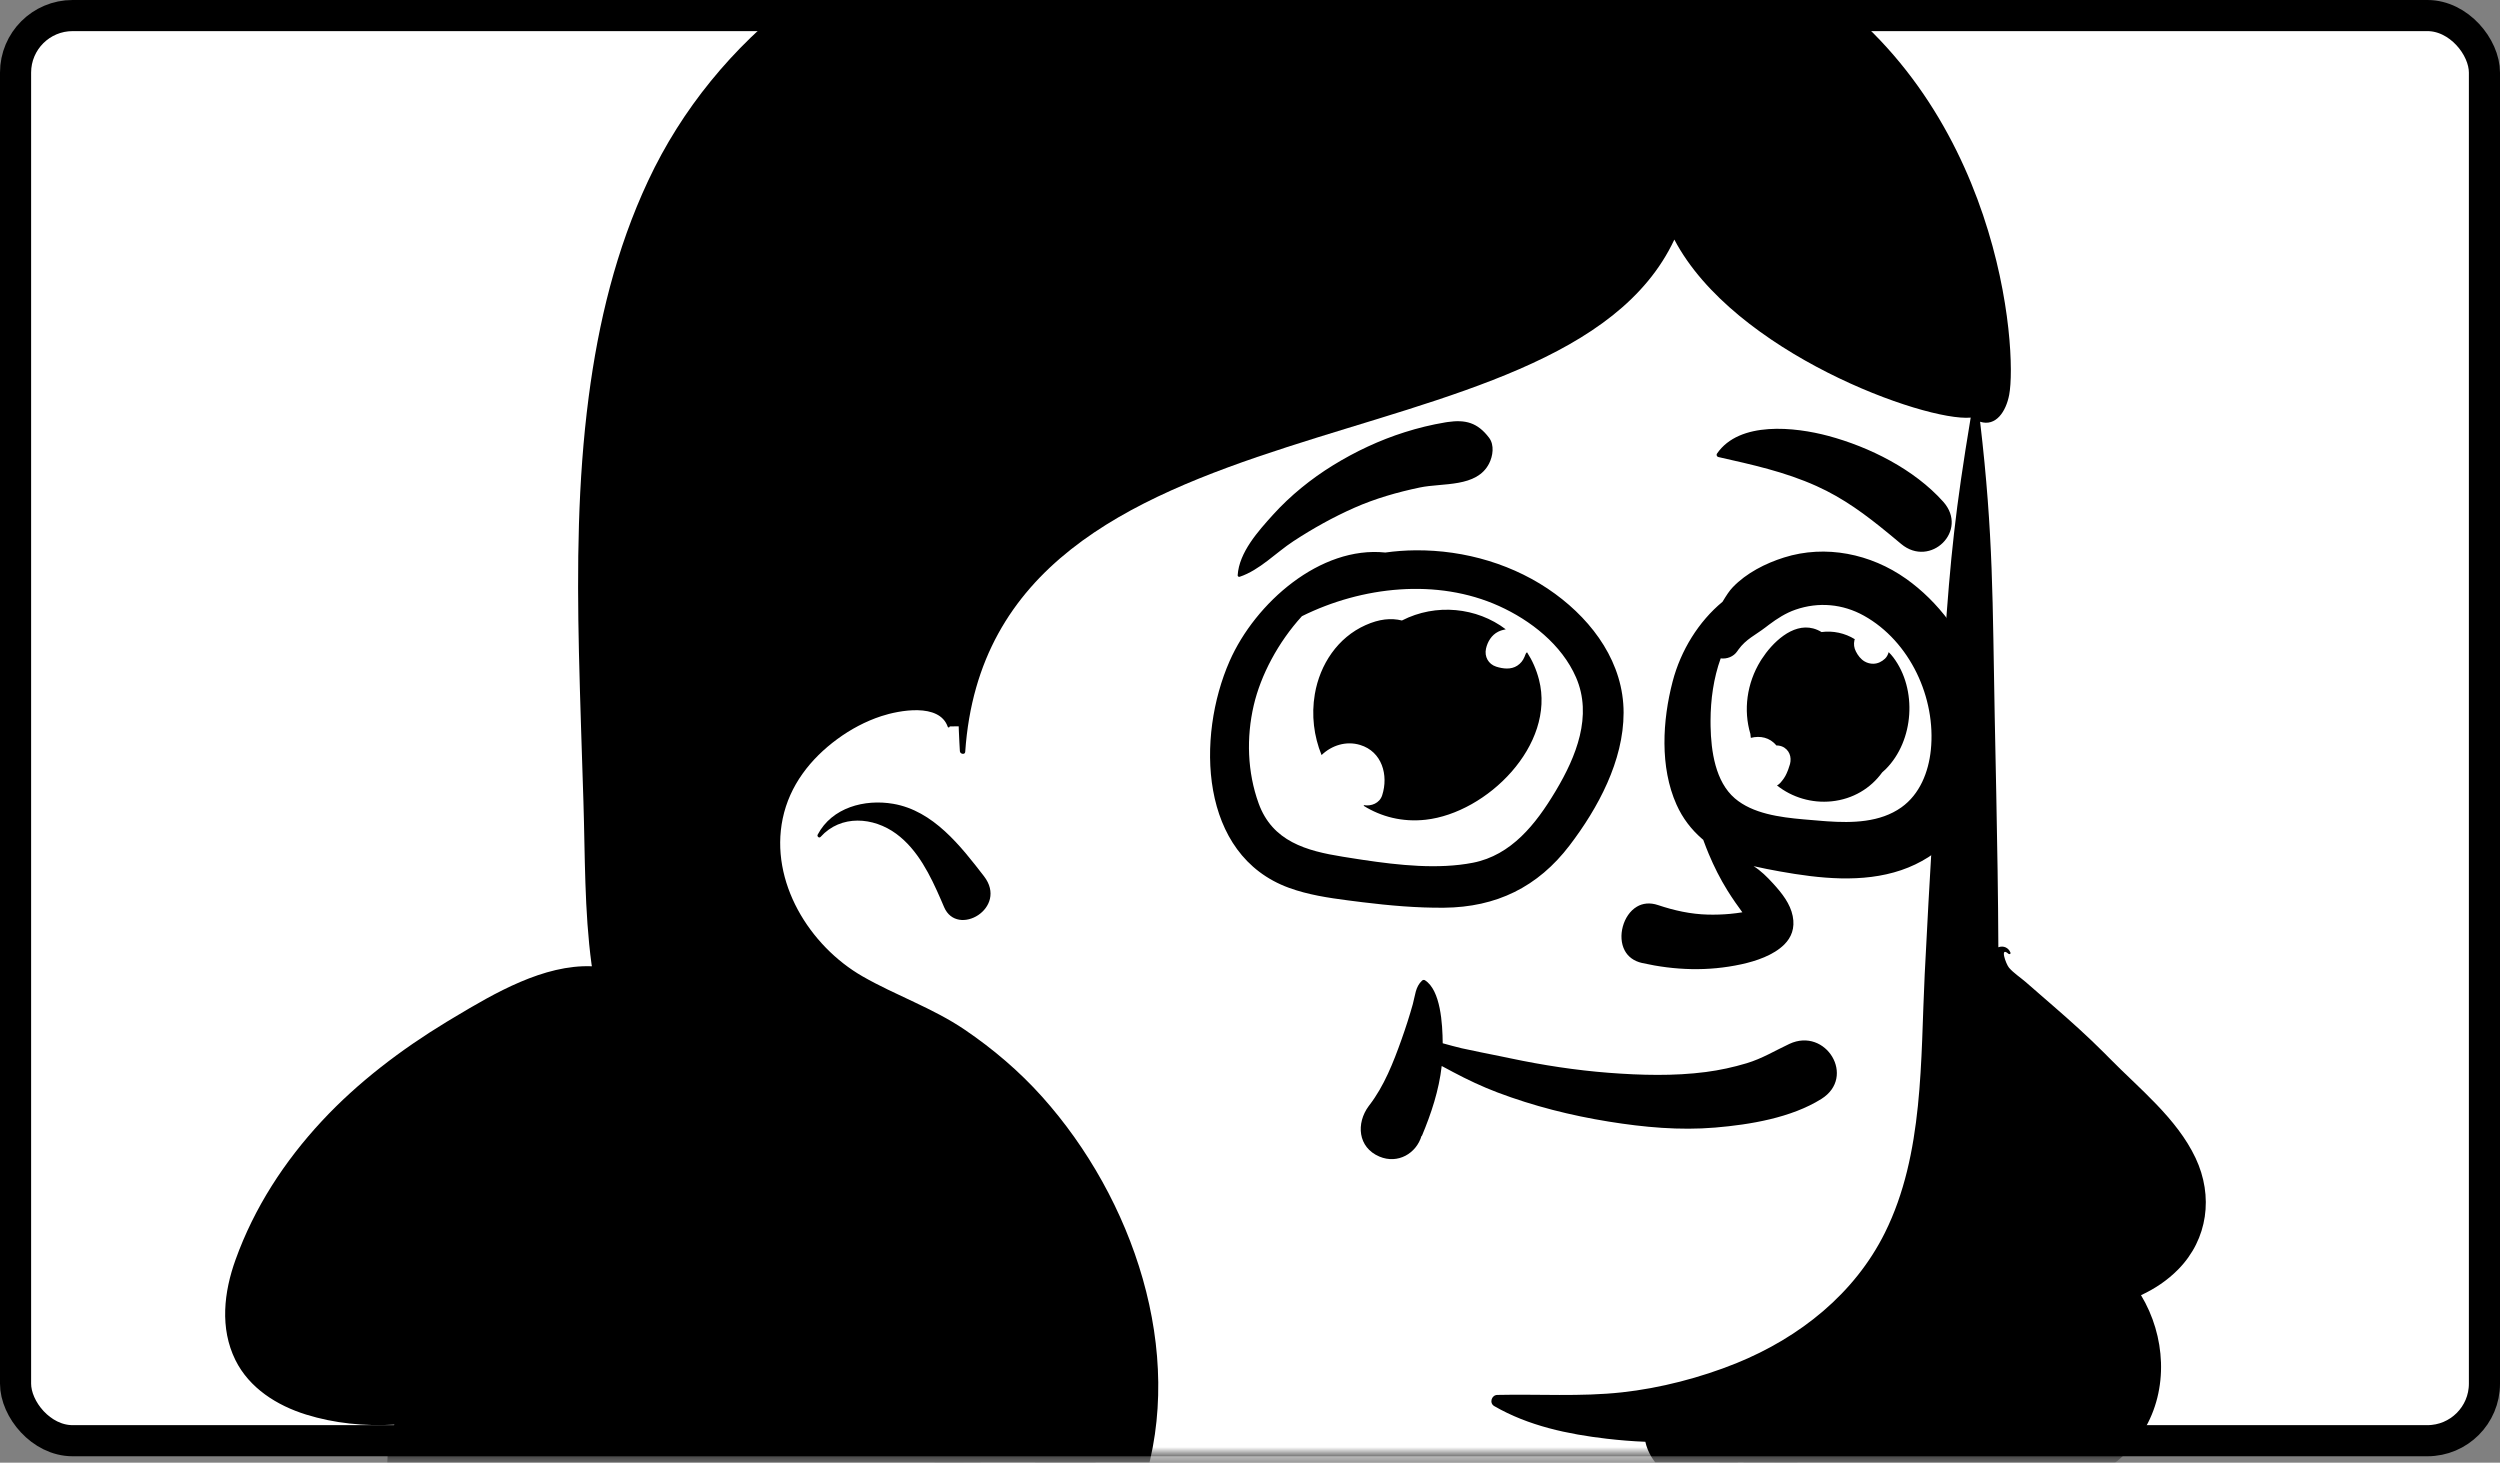
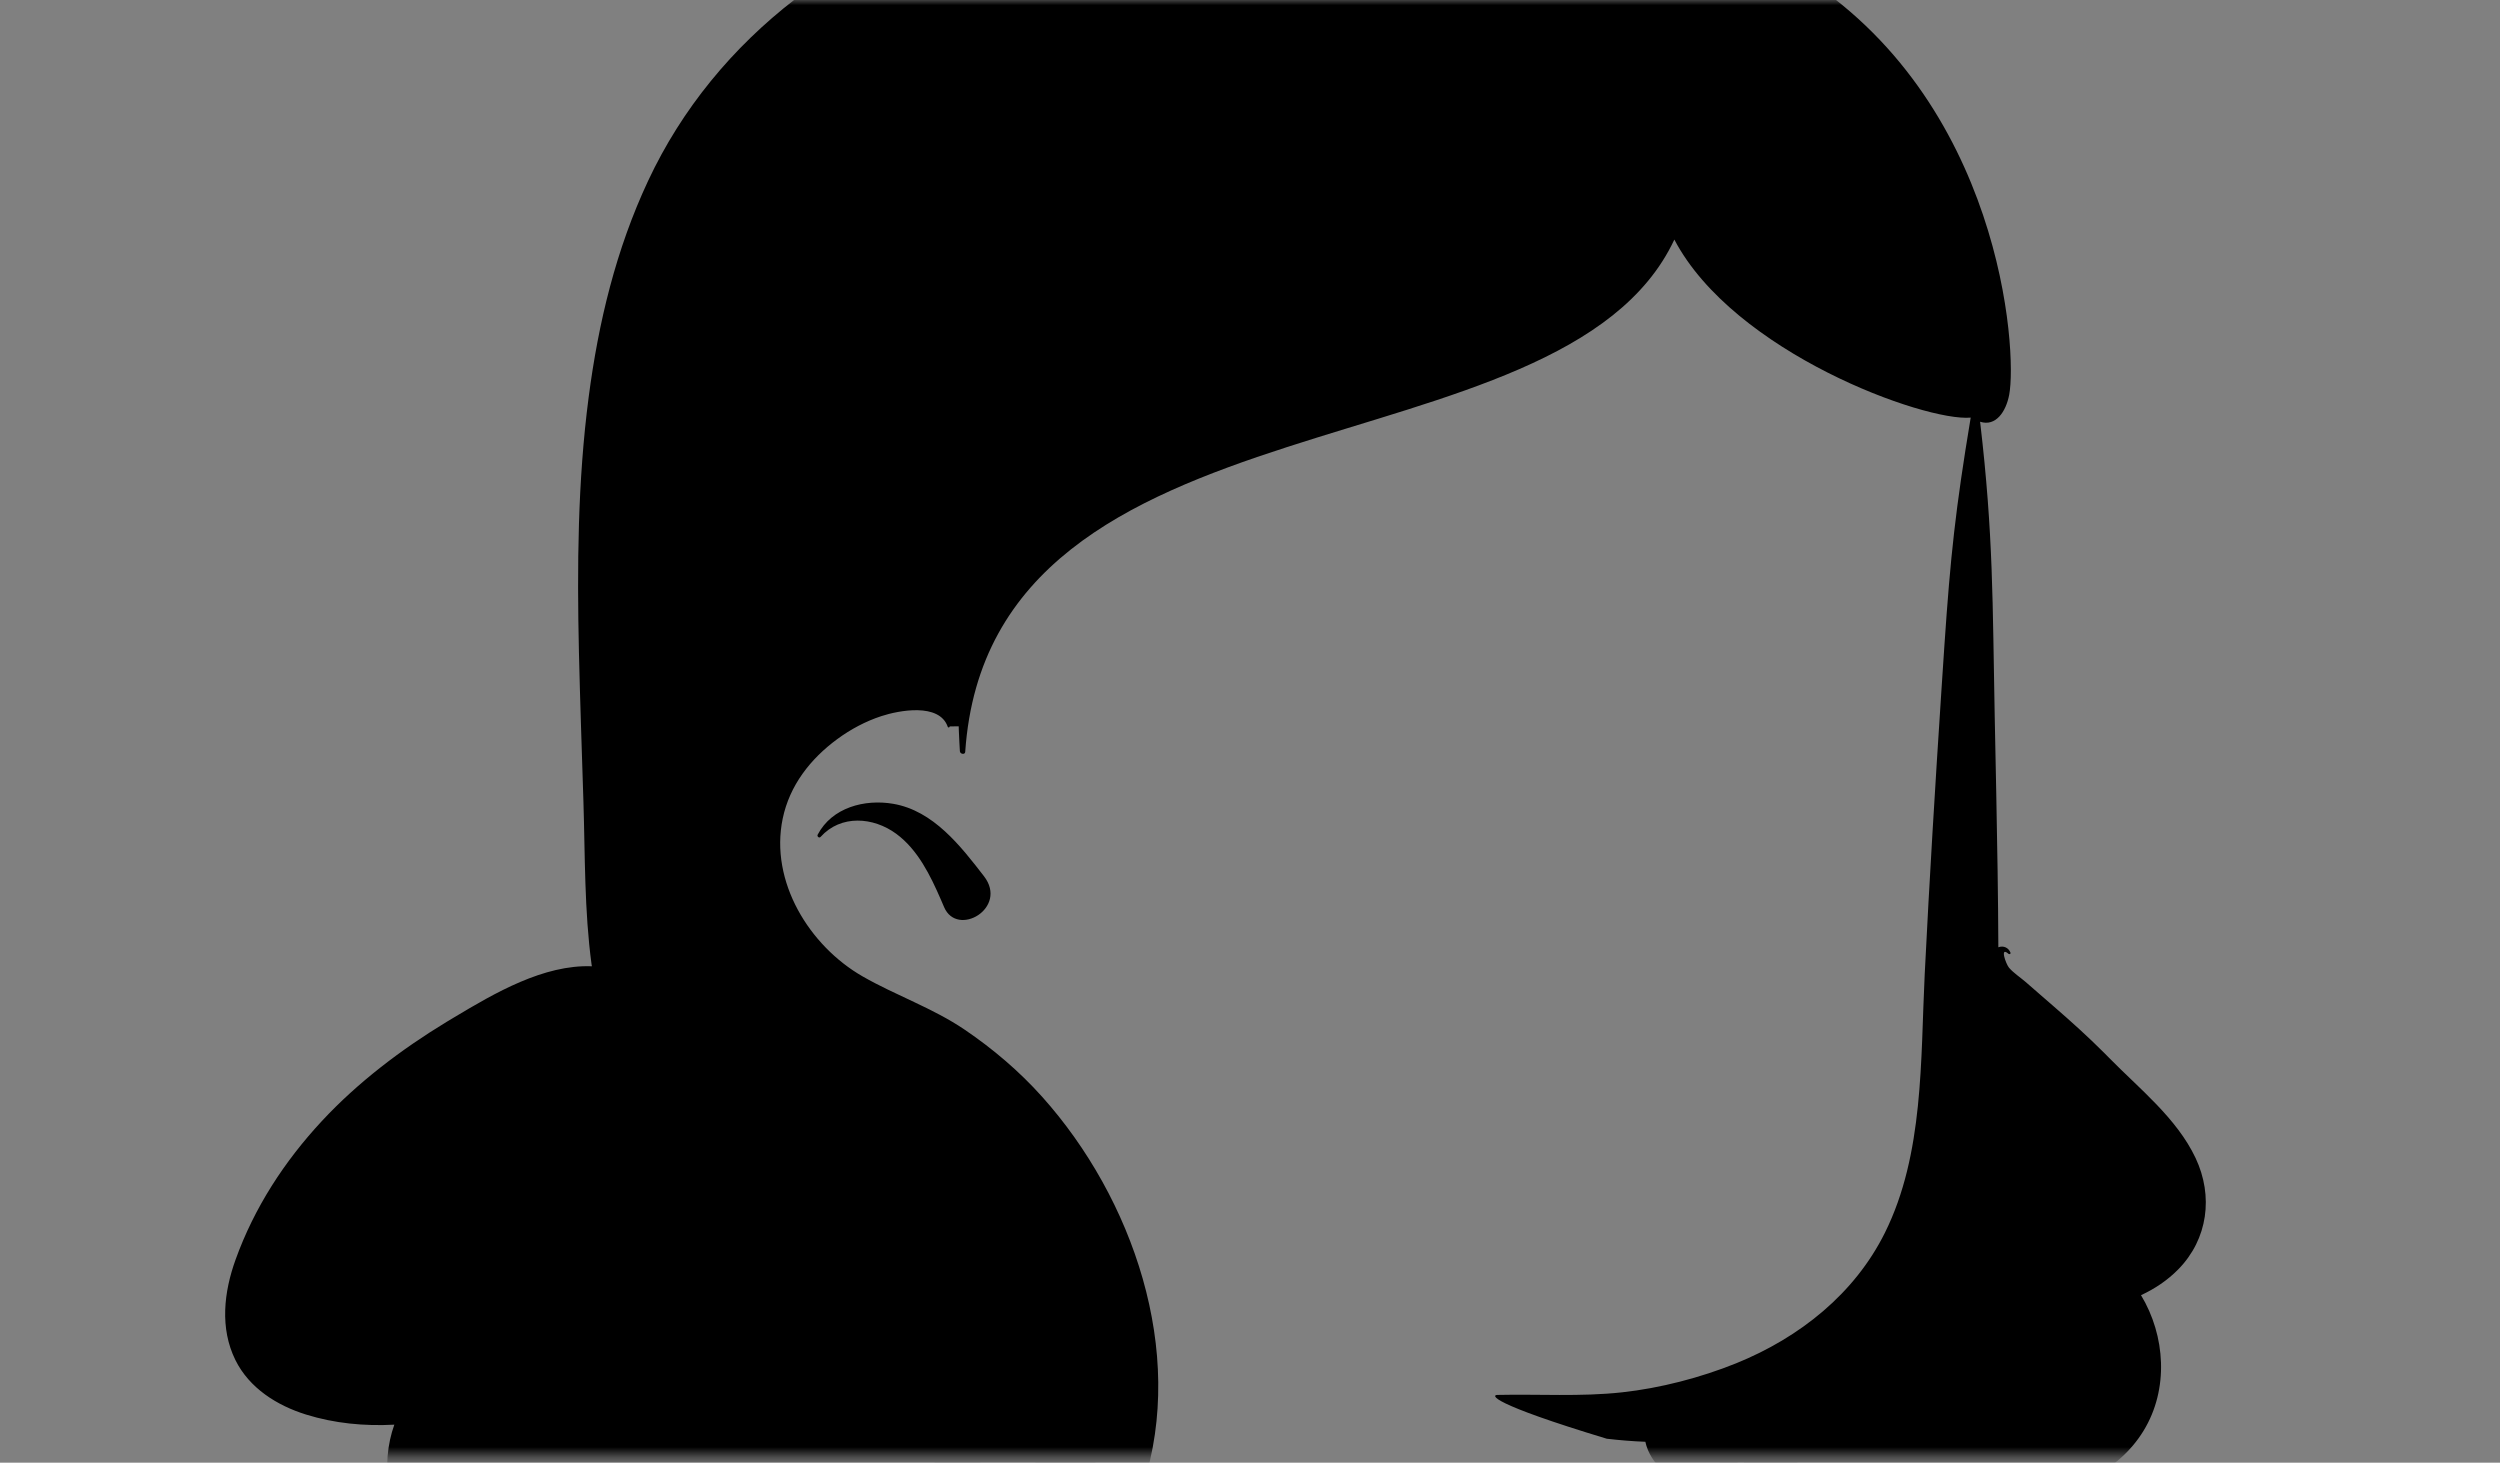
<svg xmlns="http://www.w3.org/2000/svg" width="241" height="141" viewBox="0 0 241 141" fill="none">
  <rect x="0" y="0" width="241" height="141" fill="#808080" stroke="none" />
-   <rect x="1.5" y="1.5" width="238" height="137.384" rx="5.5" fill="white" stroke="black" stroke-width="3" />
  <mask id="mask0_0_78" style="mask-type:luminance" maskUnits="userSpaceOnUse" x="0" y="0" width="241" height="141">
    <rect x="1.5" y="1.5" width="238" height="137.384" rx="5.5" fill="white" stroke="white" stroke-width="3" />
  </mask>
  <g mask="url(#mask0_0_78)">
-     <path fill-rule="evenodd" clip-rule="evenodd" d="M3.407 373.803C24.86 374.406 45.125 375.072 66.536 373.803C100.799 371.672 201.35 375.513 223.452 373.803C225.12 373.674 230.856 375.513 230.975 373.803C231.947 361.894 232.577 241.411 229.69 233.121C226.803 224.831 212.555 184.98 194.4 166.397C189.338 161.377 181.635 159.432 177.379 153.631C173.71 147.304 173.995 143.591 170.372 140.263C168.8 138.819 165.091 138.233 162.336 136.228C159.565 133.46 162.188 127.366 161.051 123.511C158.707 113.885 150.072 107.71 140.634 106.255C127.516 103.099 113.668 106.083 107.384 116.443C105.045 120.299 106.29 124.986 103.413 131.166C103.619 135.836 98.196 136.964 94.955 138.814L88.519 145.355C68.689 156.572 45.361 162.63 27.986 177.701C13.214 192.768 -1.479 210.183 -8.034 230.567C-9.391 236.122 -9.833 241.863 -10.396 247.539C-12.001 264.126 -16.471 280.224 -20.318 296.381C-24.704 316.737 -28.793 338.346 -22.881 358.895C-21.177 363.244 -0.473 373.599 3.407 373.803Z" fill="white" />
    <path fill-rule="evenodd" clip-rule="evenodd" d="M106.248 118.102C106.419 117.538 107.159 117.696 107.215 118.232C107.772 123.544 107.071 129.095 106.399 134.372C106.076 136.919 105.89 139.568 105.4 142.079C105.337 142.347 105.277 142.618 105.221 142.886C105.382 143.174 105.859 143.498 106.086 143.72L107.075 144.687L109.057 146.616C112.936 150.392 116.814 154.172 120.693 157.948L126.386 163.496C128.338 165.398 130.555 167.219 132.268 169.34C133.197 170.491 133.407 171.904 132.492 173.137C132.04 173.746 131.228 174.19 130.404 174.282C130.727 174.733 130.975 175.243 131.133 175.811C131.455 176.966 130.293 178.385 129.056 177.903C127.651 177.36 126.491 176.388 125.061 175.923C123.618 175.451 122.049 175.36 120.552 175.613C119.866 175.729 119.193 175.902 118.538 176.121C125.549 179.365 133.134 181.228 140.869 181.496C142.446 181.549 144.019 181.527 145.585 181.422C148.22 181.249 150.837 180.848 153.408 180.2C155.43 179.689 157.431 179.048 159.372 178.273C160.325 177.892 161.267 177.473 162.178 176.998L162.258 176.95C162.464 176.821 166.27 174.65 166.337 174.324C166.403 173.998 166.403 173.884 166.279 173.601C166.155 173.317 165.812 173.121 165.812 173.121C164.636 172.615 163.417 172.145 162.133 172.136C159.175 172.119 155.948 174.317 153.503 175.814C150.816 177.459 148.346 179.382 145.76 181.165C145.701 181.207 145.634 181.225 145.571 181.225C145.298 181.225 145.046 180.886 145.221 180.622C147.074 177.879 149.575 175.595 152.191 173.601L153.246 172.806C155.642 171.009 158.445 169.019 161.358 168.586C164.928 168.057 168.656 170.295 171.841 171.605L177.481 173.926C178.487 174.338 179.58 174.69 180.592 175.159L178.229 167.723C177.048 164.005 175.87 160.286 174.703 156.564L174.477 155.835C173.315 152.057 172.248 148.127 170.313 144.675C169.85 143.848 169.321 143.069 168.799 142.283C168.256 141.47 168.053 140.572 167.37 139.846C166.018 138.405 164.08 137.56 162.23 137.007C161.778 136.873 161.912 136.274 162.336 136.228C164.234 136.027 166.044 136.472 167.76 137.277L168.473 137.619C170.095 138.391 171.677 139.109 172.881 140.494C175.628 143.657 177.054 147.64 178.364 151.57L178.715 152.626C179.205 152.464 182.537 153.485 182.954 153.728C195.444 159.037 205.065 168.92 212.1 180.502C219.808 193.194 224.004 207.696 227.469 222.047C228.539 226.476 229.561 230.919 230.544 235.371C226.167 237.064 221.515 237.95 217.417 240.336C215.857 241.244 217.266 243.68 218.832 242.769C222.67 240.535 227.041 239.71 231.149 238.141C233.376 248.449 235.357 258.813 237.016 269.221C242.114 301.163 245.334 333.626 245.131 366.005C245.127 366.72 244.917 367.519 244.528 368.206C244.756 368.094 244.935 367.96 245.036 367.798C246.329 365.758 249.57 367.65 248.27 369.7L248.08 369.997C247.105 371.509 246.194 372.664 244.479 373.518C242.752 374.378 240.881 374.522 238.975 374.572C232.497 374.743 226.015 374.855 219.53 374.935C218.641 367.961 218.279 360.921 217.054 353.988C216.739 352.205 214.038 352.961 214.351 354.737C215.535 361.432 215.913 368.228 216.739 374.969C202.876 375.119 189.005 375.121 175.152 375.16C156.378 375.215 137.607 375.176 118.834 375.166L110.788 375.163C89.102 375.163 67.415 375.093 45.728 374.948L40.571 374.912C38.519 362.752 37.122 350.488 37.096 338.131C37.093 336.318 34.29 336.314 34.294 338.131C34.32 350.474 35.701 362.739 37.733 374.896C32.599 374.873 27.466 374.892 22.331 375.075L19.718 375.169C14.488 375.349 9.248 375.459 4.029 375.04C-1.766 374.572 -7.627 373.501 -12.823 370.757C-15.163 369.519 -17.223 367.936 -18.984 366.075C-17.194 365.028 -15.379 364.024 -13.645 362.883C-12.141 361.894 -13.544 359.453 -15.059 360.45C-16.928 361.68 -18.892 362.75 -20.816 363.887C-22.209 362.018 -23.352 359.944 -24.22 357.706C-25.59 354.172 -26.119 350.372 -26.578 346.631C-27.121 342.224 -27.345 337.782 -27.345 333.344C-27.345 324.01 -26.368 314.703 -25.005 305.481C-23.701 296.646 -21.978 287.883 -20.156 279.147L-19.907 277.956C-18.11 269.368 -16.397 260.756 -14.337 252.228C-12.432 244.342 -10.23 236.493 -7.607 228.796C-5.272 230.248 -2.828 231.517 -0.53 233.03C0.984 234.026 2.39 231.587 0.885 230.597C-1.567 228.983 -4.183 227.642 -6.658 226.065C-3.724 217.823 -0.281 209.774 3.847 202.064C12.115 186.625 23.256 172.813 37.526 162.619C44.67 157.518 52.507 153.344 60.737 150.307C69.128 147.208 77.823 145.51 86.715 144.813C86.969 144.792 87.112 145.029 87.101 145.247L87.098 145.288L87.448 145.345C87.578 144.46 87.844 143.604 88.352 142.819C89.508 141.03 91.701 139.881 93.453 138.782L93.868 138.522C95.952 137.224 98.152 135.944 100.576 135.489C100.66 135.474 100.712 135.562 100.656 135.63C99.057 137.472 97.013 138.88 95.14 140.439L94.709 140.8C93.157 142.084 90.991 143.542 90.934 145.689C90.867 148.219 91.382 150.85 91.568 153.372C91.754 155.887 91.883 158.399 91.95 160.921C92.192 169.956 91.901 178.995 91.105 187.995L94.623 185.627C100.096 181.943 105.588 178.27 111.195 174.821C114.586 172.732 118.398 170.946 122.462 171.027C123.6 171.048 124.886 171.214 126.12 171.566C124.792 170.302 123.52 168.956 122.22 167.684C120.079 165.588 117.939 163.493 115.799 161.4L109.626 155.355L103.452 149.311C101.539 147.433 99.297 145.704 99.5 142.745C99.665 140.385 100.859 138.035 101.675 135.76C101.791 135.432 101.896 135.108 101.994 134.788C103.641 129.286 104.576 123.582 106.248 118.102ZM186.02 354.178C184.743 352.893 182.761 354.885 184.038 356.17L184.713 356.846C185.841 357.978 186.96 359.144 187.741 360.543L187.855 360.755C188.696 362.359 191.116 360.937 190.275 359.332C189.235 357.349 187.58 355.747 186.02 354.178ZM131.318 353.815C127.254 353.035 123.337 353.035 119.272 353.815C117.503 354.155 118.252 356.872 120.017 356.533C123.572 355.85 127.018 355.85 130.573 356.533C132.336 356.871 133.091 354.156 131.318 353.815ZM76.428 325.41C74.679 324.964 73.933 327.681 75.683 328.127L76.545 328.344C79.474 329.072 82.264 329.615 85.307 328.939C87.045 328.553 86.342 325.901 84.631 326.208L84.562 326.221C81.746 326.847 79.152 326.104 76.428 325.41ZM173.912 307.106C172.618 305.841 170.633 307.831 171.93 309.098C173.547 310.68 175.454 311.882 177.764 311.946C179.541 311.996 179.566 309.262 177.843 309.132L177.764 309.128C176.216 309.084 174.982 308.152 173.912 307.106ZM8.957 299.58C10.571 298.768 9.153 296.337 7.543 297.147L-2.144 302.016V302.016C-3.757 302.827 -2.34 305.259 -0.729 304.449L8.957 299.58V299.58ZM200.366 300.201C198.561 300.15 198.563 302.968 200.366 303.019C202.061 303.066 203.799 303.712 205.309 304.449C206.925 305.238 208.348 302.809 206.724 302.016C204.749 301.052 202.581 300.263 200.366 300.201ZM109.859 286.595C111.342 285.581 109.941 283.138 108.444 284.161C106.401 285.557 104.549 287.206 102.539 288.644L101.986 289.031C100.503 290.044 101.904 292.487 103.401 291.464C105.63 289.941 107.63 288.117 109.859 286.595ZM214.088 266.114C212.285 266.113 212.282 268.931 214.088 268.932L214.43 268.931C215.919 268.922 217.488 268.881 218.873 269.479L219.031 269.551C220.654 270.32 222.078 267.891 220.446 267.118C218.417 266.157 216.295 266.115 214.088 266.114ZM58.434 264.101L58.669 264.012C60.355 263.403 59.628 260.679 57.924 261.295C55.357 262.222 53.359 263.974 51.132 265.494C49.648 266.508 51.049 268.95 52.547 267.928C54.466 266.618 56.251 264.959 58.434 264.101V264.101ZM163.564 256.769L163.941 256.566C165.546 255.736 164.13 253.303 162.527 254.133C161.255 254.791 160.117 255.666 158.869 256.364L158.491 256.567C156.886 257.397 158.302 259.83 159.905 259.001C161.177 258.342 162.316 257.467 163.564 256.769V256.769ZM120.924 229.474L120.636 229.194C119.346 227.924 117.362 229.915 118.654 231.187C121.879 234.36 125.692 236.77 129.539 239.1L130.239 239.523C131.789 240.458 133.2 238.022 131.653 237.089L130.627 236.469C127.207 234.395 123.826 232.255 120.924 229.474V229.474ZM43.363 226.843C44.45 225.425 42.086 224.036 40.981 225.372L40.943 225.421C39.811 226.898 38.469 228.234 37.066 229.454L36.802 229.682C35.967 230.396 34.447 231.927 33.273 232.027C31.489 232.18 31.473 234.999 33.273 234.845C35.089 234.69 36.651 233.405 38.023 232.305C40.019 230.703 41.805 228.877 43.363 226.843ZM192.477 216.578C193.78 215.348 191.856 213.39 190.542 214.543L190.496 214.585C188.062 216.884 184.561 217.501 181.427 218.281C179.677 218.717 180.419 221.435 182.173 220.998L183.6 220.644C186.802 219.84 190.015 218.905 192.477 216.578ZM136.969 198.803C135.22 198.356 134.474 201.073 136.224 201.52C139.197 202.28 142.013 203.261 144.768 204.624C146.381 205.422 147.803 202.993 146.183 202.191C143.218 200.724 140.17 199.621 136.969 198.803ZM165.601 139.399C165.559 139.272 165.692 139.127 165.821 139.173C168.967 140.352 167.295 144.494 166.317 146.973L166.14 147.426C164.609 151.4 162.469 155.267 160.136 158.825C157.694 162.548 154.982 166.113 152.046 169.46C150.772 170.912 149.451 172.324 148.086 173.693L147.572 174.204C146.191 175.568 144.412 177.963 142.271 177.699C139.965 177.42 138.68 174.944 140.361 173.063C141.549 171.732 143.196 170.671 144.523 169.46C145.841 168.262 147.116 167.026 148.36 165.754C150.904 163.144 153.314 160.386 155.518 157.48C157.649 154.669 159.689 151.781 161.543 148.779L161.912 148.177C163.323 145.841 166.582 142.407 165.601 139.399ZM54.161 168.917C52.668 167.89 51.264 170.331 52.746 171.35C55.471 173.222 57.869 175.491 60.818 177.031C62.398 177.855 63.802 175.492 62.289 174.628L62.233 174.598C59.286 173.058 56.885 170.788 54.161 168.917Z" fill="black" />
-     <path fill-rule="evenodd" clip-rule="evenodd" d="M185.608 21.433C175.078 6.862 155.69 2.671 138.877 6.215C106.007 12.239 74.603 37.453 68.795 71.742C59.734 92.486 65.52 125.161 91.873 127.602C95.624 127.815 99.34 126.946 103.099 127.415C126.037 131.099 153.142 146.869 173.447 128.272C174.465 129.005 175.805 129.359 176.947 128.915C185.589 125.557 185.995 115.843 186.732 107.858C187.684 97.54 188.576 87.217 189.409 76.889C189.706 59.079 196.728 36.823 185.608 21.433V21.433Z" fill="white" />
-     <path fill-rule="evenodd" clip-rule="evenodd" d="M121.881 -15.697C135.72 -16.436 161.219 -10.063 173.292 -2.592C192.963 9.581 194.488 33.865 193.685 38.064C193.38 39.666 192.406 41.149 190.882 40.656C192.175 51.688 192.074 57.994 192.291 69.09L192.44 76.498C192.537 81.437 192.62 86.376 192.641 91.317C193.139 91.13 193.629 91.359 193.811 91.838C193.857 91.954 193.699 92.018 193.622 91.951C192.746 91.183 193.37 92.933 193.671 93.29C194.088 93.779 194.782 94.241 195.269 94.66L196.591 95.811V95.811L197.914 96.96C199.623 98.442 201.275 99.927 202.869 101.524L203.302 101.962C206.207 104.928 209.847 107.798 211.655 111.635C213.382 115.298 212.85 119.451 209.98 122.371C208.936 123.431 207.717 124.242 206.393 124.855C208.75 128.758 209.094 133.918 206.634 137.933C204.171 141.964 199.435 144.074 194.873 143.749C194.733 144.324 194.516 144.884 194.228 145.415C192.419 148.757 188.822 149.191 185.41 149.012L185.277 149.005C177.597 148.561 170.208 146.627 163.481 142.869C161.148 143.027 159.067 141.1 158.612 138.987C157.385 138.941 156.152 138.839 154.894 138.694C151.163 138.261 147.337 137.455 144.047 135.549C143.543 135.257 143.778 134.485 144.338 134.471C148.346 134.379 152.358 134.658 156.359 134.221C160.03 133.823 163.944 132.805 167.367 131.421C173.519 128.927 178.795 124.696 181.707 118.834C185.477 111.247 185.133 102.135 185.543 93.892C185.997 84.768 186.556 75.653 187.154 66.538L187.444 62.169C188.024 53.653 188.505 49.097 189.975 40.258C185.543 40.656 167.133 33.994 161.407 23.096C150.541 46.279 95.488 36.792 93.047 72.482C93.026 72.785 92.549 72.701 92.532 72.411L92.486 71.598C92.464 71.196 92.444 70.8 92.431 70.408L92.419 70.016L91.554 70.027C91.554 70.136 91.4 70.175 91.361 70.059C90.545 67.73 86.656 68.48 84.964 69.034C83.44 69.533 82.004 70.301 80.714 71.249C78.125 73.151 76.118 75.712 75.452 78.914C74.187 84.994 78.037 91.187 83.149 94.121C86.372 95.97 89.904 97.164 92.994 99.26C95.723 101.11 98.267 103.276 100.471 105.738C109.201 115.492 114.338 130.286 110.207 143.161C109.892 144.144 109.058 145.267 107.954 145.426C106.129 145.69 104.303 145.423 103.28 143.675C102.881 142.992 102.692 142.214 102.734 141.446C102.026 143.89 99.731 146.307 97.615 147.216C94.732 148.456 91.484 148.085 88.941 146.486L88.619 146.725C84.483 149.786 79.862 152.576 74.562 152.013C70.722 151.605 66.952 149.639 64.829 146.539C62.005 148.135 58.989 149.406 55.878 150.273L55.547 150.364C51.266 151.536 45.806 152.61 41.811 150.23C37.975 147.944 36.7 142.953 37.6 138.786C37.709 138.29 37.845 137.807 38.013 137.338C35.126 137.493 32.243 137.215 29.503 136.363C26.704 135.492 24.034 133.819 22.692 131.107C21.179 128.039 21.582 124.552 22.71 121.427C24.514 116.414 27.415 111.955 31.027 108.07C34.501 104.331 38.691 101.159 43.045 98.514L43.78 98.073C47.7 95.722 52.427 92.967 57.059 93.149C57.044 93.089 57.034 93.032 57.027 92.972C56.326 87.784 56.407 82.493 56.242 77.262C56.092 72.45 55.92 67.639 55.808 62.823C55.626 54.637 55.685 46.416 56.747 38.286C57.689 31.072 59.385 24.037 62.478 17.432C65.726 10.493 70.617 4.572 76.657 -0.085C89.333 -9.86 106.076 -14.851 121.881 -15.697ZM78.826 80.457C80.206 77.84 83.349 77.015 86.106 77.487C89.971 78.15 92.598 81.546 94.854 84.466C97.223 87.527 92.283 90.412 91.011 87.446L90.71 86.745C89.689 84.393 88.483 81.913 86.4 80.379C84.186 78.752 81.061 78.513 79.106 80.675C78.966 80.834 78.731 80.629 78.826 80.457Z" fill="black" />
-     <path fill-rule="evenodd" clip-rule="evenodd" d="M137.086 94.531C137.159 94.463 137.276 94.439 137.364 94.495C138.88 95.459 139.06 98.7 139.077 100.571C139.704 100.736 140.323 100.922 140.909 101.053C142.153 101.329 143.404 101.571 144.652 101.825L145.588 102.019C148.715 102.682 151.901 103.172 155.087 103.418C158.18 103.656 161.363 103.743 164.447 103.342C165.771 103.17 167.088 102.883 168.368 102.499C169.881 102.045 171.086 101.293 172.493 100.634C176.015 98.985 178.967 103.819 175.577 105.94C172.667 107.76 168.697 108.416 165.338 108.698C161.904 108.986 158.484 108.67 155.092 108.124C151.425 107.533 147.833 106.626 144.355 105.311C142.885 104.755 141.461 104.081 140.072 103.344L139.694 103.141C139.463 103.016 139.222 102.89 138.98 102.762C138.72 105.096 137.97 107.351 137.063 109.518L137.042 109.48C136.546 111.19 134.755 112.248 132.973 111.493C130.882 110.607 130.723 108.281 131.94 106.631L131.998 106.554C133.429 104.703 134.325 102.407 135.104 100.218C135.504 99.097 135.874 97.948 136.195 96.8C136.427 95.97 136.436 95.134 137.086 94.531ZM190.981 75.942C189.741 79.709 187.038 82.609 183.271 83.885C179.539 85.149 175.387 84.688 171.572 84.005C170.737 83.855 169.891 83.69 169.046 83.498C169.738 83.928 170.348 84.534 170.932 85.174C171.796 86.121 172.579 87.119 172.817 88.305C173.053 89.481 172.681 90.376 172.004 91.051C170.962 92.09 169.28 92.65 167.856 92.959C164.668 93.652 161.473 93.544 158.3 92.834C157.49 92.653 156.941 92.216 156.632 91.646C156.258 90.954 156.227 90.094 156.442 89.31C156.657 88.526 157.121 87.804 157.795 87.404C158.349 87.075 159.043 86.985 159.83 87.248C161.41 87.777 162.979 88.127 164.648 88.168C165.355 88.184 166.066 88.163 166.771 88.098C167.17 88.061 167.568 88.01 167.964 87.946C167.731 87.634 167.504 87.316 167.283 86.995C167.022 86.616 166.767 86.231 166.524 85.841C165.821 84.709 165.236 83.545 164.722 82.317C164.557 81.924 164.404 81.529 164.257 81.132C164.236 81.075 164.215 81.018 164.194 80.961C164.148 80.923 164.103 80.884 164.059 80.846C163.053 79.971 162.209 78.893 161.613 77.558C159.998 73.942 160.261 69.453 161.241 65.698C162.026 62.688 163.76 59.904 166.05 58.013C166.45 57.352 166.714 56.95 167.037 56.612C168.354 55.236 170.19 54.307 171.983 53.742C175.986 52.48 180.346 53.386 183.74 55.789C186.873 58.008 189.326 61.335 190.651 65.036C191.907 68.541 192.152 72.386 190.981 75.942ZM136.452 53.05C141.213 53.009 146.057 54.422 149.92 57.251C153.617 59.957 156.518 63.953 156.515 68.712C156.511 73.346 154.048 77.902 151.315 81.489C148.248 85.517 144.24 87.459 139.201 87.504C136.581 87.527 133.942 87.294 131.342 86.974L129.946 86.797C128.025 86.548 126.084 86.253 124.262 85.589C115.593 82.427 115.325 71.019 118.536 63.726C121.015 58.096 127.289 52.605 133.546 53.264C134.488 53.131 135.456 53.059 136.452 53.05ZM144.493 58.415C138.531 55.725 131.287 56.53 125.504 59.401C123.213 61.914 121.539 65.082 120.861 67.989C120.138 71.093 120.243 74.436 121.331 77.444C122.66 81.116 125.93 82.026 129.458 82.59L130.828 82.806L131.402 82.894C134.869 83.414 138.659 83.818 141.991 83.168C145.703 82.442 148.061 79.426 149.917 76.334L150.004 76.189C151.931 72.95 153.544 69.01 151.928 65.297C150.554 62.142 147.551 59.795 144.493 58.415ZM179.683 59.353C177.637 58.213 175.303 58.006 173.094 58.769C172.143 59.097 171.322 59.629 170.525 60.225L170.208 60.467C169.228 61.223 168.314 61.605 167.579 62.626L167.484 62.763C167.113 63.32 166.465 63.542 165.874 63.468C165.186 65.377 164.902 67.44 164.896 69.472L164.897 69.741L164.9 70.015C164.944 72.416 165.361 75.354 167.24 76.963C168.954 78.431 171.549 78.783 173.866 78.987L175.652 79.137L176.126 79.173C178.569 79.344 181.245 79.286 183.291 77.832C185.074 76.566 185.915 74.417 186.133 72.296C186.648 67.284 184.125 61.827 179.683 59.353ZM135.146 59.816C138.43 58.131 142.374 58.553 145.155 60.665C144.908 60.714 144.665 60.776 144.422 60.898C143.791 61.216 143.399 61.853 143.25 62.531C143.082 63.297 143.477 64.022 144.229 64.264C144.883 64.474 145.66 64.57 146.267 64.17C146.586 63.961 146.808 63.685 146.954 63.338L146.975 63.286L147.001 63.249L147.011 63.231C147.013 63.225 147.001 63.237 146.983 63.266C147.002 63.223 147.019 63.179 147.036 63.135C147.062 63.083 147.086 63.03 147.106 62.975C147.141 62.945 147.174 62.911 147.206 62.877C147.712 63.658 148.108 64.541 148.36 65.523C149.977 71.826 143.348 78.368 137.426 79.023C135.188 79.27 133.147 78.734 131.453 77.678C131.469 77.657 131.486 77.639 131.5 77.617C132.18 77.74 132.993 77.434 133.24 76.671C133.87 74.724 133.223 72.448 131.114 71.812C129.757 71.403 128.368 71.855 127.398 72.788C126.664 70.983 126.402 68.95 126.749 66.914C127.239 64.042 128.962 61.454 131.644 60.26C132.949 59.677 134.075 59.555 135.146 59.816ZM169.722 63.705L169.822 63.547C170.836 61.977 172.775 60.051 174.785 60.581C175.068 60.655 175.344 60.775 175.594 60.93C176.698 60.779 177.854 61.032 178.804 61.619L178.778 61.685C178.774 61.696 178.77 61.707 178.767 61.718C178.681 62.1 178.731 62.453 178.909 62.804C179.101 63.184 179.375 63.545 179.747 63.763C180.001 63.912 180.301 63.991 180.594 63.985C181.025 63.977 181.404 63.786 181.715 63.495C181.884 63.337 182.003 63.106 182.068 62.868C182.221 63.016 182.37 63.181 182.512 63.368C184.842 66.449 184.52 71.399 181.786 74.145C181.676 74.256 181.559 74.356 181.443 74.458C180.333 75.994 178.622 77.037 176.567 77.248C174.665 77.443 172.762 76.878 171.303 75.718C171.421 75.655 171.53 75.574 171.625 75.466C171.874 75.183 172.079 74.903 172.23 74.557C172.269 74.469 172.305 74.382 172.34 74.293L172.391 74.16C172.399 74.135 172.477 73.91 172.456 73.949L172.452 73.959L172.479 73.894C172.74 73.238 172.635 72.489 172.015 72.078L171.947 72.036C171.744 71.917 171.493 71.861 171.239 71.86C170.607 71.081 169.665 70.903 168.781 71.13L168.75 70.879C168.745 70.837 168.741 70.795 168.738 70.753C168.053 68.47 168.384 65.876 169.722 63.705ZM139.312 40.721L139.54 40.685C141.259 40.435 142.429 40.723 143.547 42.2C144.079 42.904 143.915 43.968 143.547 44.688C142.356 47.013 139.081 46.532 136.875 46.994C134.722 47.444 132.573 48.058 130.558 48.95C128.502 49.861 126.572 50.939 124.69 52.169C122.987 53.282 121.443 54.956 119.498 55.604C119.411 55.633 119.305 55.554 119.311 55.461C119.449 53.237 121.297 51.196 122.728 49.612C124.383 47.781 126.395 46.155 128.492 44.862C130.655 43.528 132.993 42.43 135.414 41.665C136.689 41.261 137.993 40.941 139.312 40.721ZM165.51 43.74C167.675 40.557 173.058 41.167 176.234 42.018C180.216 43.084 184.531 45.24 187.323 48.361C189.824 51.157 186.082 54.789 183.27 52.436L182.519 51.81L182.039 51.414C179.879 49.641 177.741 48.036 175.11 46.854C172.025 45.468 168.899 44.794 165.638 44.055C165.51 44.026 165.434 43.852 165.51 43.74Z" fill="black" />
+     <path fill-rule="evenodd" clip-rule="evenodd" d="M121.881 -15.697C135.72 -16.436 161.219 -10.063 173.292 -2.592C192.963 9.581 194.488 33.865 193.685 38.064C193.38 39.666 192.406 41.149 190.882 40.656C192.175 51.688 192.074 57.994 192.291 69.09L192.44 76.498C192.537 81.437 192.62 86.376 192.641 91.317C193.139 91.13 193.629 91.359 193.811 91.838C193.857 91.954 193.699 92.018 193.622 91.951C192.746 91.183 193.37 92.933 193.671 93.29C194.088 93.779 194.782 94.241 195.269 94.66L196.591 95.811V95.811L197.914 96.96C199.623 98.442 201.275 99.927 202.869 101.524L203.302 101.962C206.207 104.928 209.847 107.798 211.655 111.635C213.382 115.298 212.85 119.451 209.98 122.371C208.936 123.431 207.717 124.242 206.393 124.855C208.75 128.758 209.094 133.918 206.634 137.933C204.171 141.964 199.435 144.074 194.873 143.749C194.733 144.324 194.516 144.884 194.228 145.415C192.419 148.757 188.822 149.191 185.41 149.012L185.277 149.005C177.597 148.561 170.208 146.627 163.481 142.869C161.148 143.027 159.067 141.1 158.612 138.987C157.385 138.941 156.152 138.839 154.894 138.694C143.543 135.257 143.778 134.485 144.338 134.471C148.346 134.379 152.358 134.658 156.359 134.221C160.03 133.823 163.944 132.805 167.367 131.421C173.519 128.927 178.795 124.696 181.707 118.834C185.477 111.247 185.133 102.135 185.543 93.892C185.997 84.768 186.556 75.653 187.154 66.538L187.444 62.169C188.024 53.653 188.505 49.097 189.975 40.258C185.543 40.656 167.133 33.994 161.407 23.096C150.541 46.279 95.488 36.792 93.047 72.482C93.026 72.785 92.549 72.701 92.532 72.411L92.486 71.598C92.464 71.196 92.444 70.8 92.431 70.408L92.419 70.016L91.554 70.027C91.554 70.136 91.4 70.175 91.361 70.059C90.545 67.73 86.656 68.48 84.964 69.034C83.44 69.533 82.004 70.301 80.714 71.249C78.125 73.151 76.118 75.712 75.452 78.914C74.187 84.994 78.037 91.187 83.149 94.121C86.372 95.97 89.904 97.164 92.994 99.26C95.723 101.11 98.267 103.276 100.471 105.738C109.201 115.492 114.338 130.286 110.207 143.161C109.892 144.144 109.058 145.267 107.954 145.426C106.129 145.69 104.303 145.423 103.28 143.675C102.881 142.992 102.692 142.214 102.734 141.446C102.026 143.89 99.731 146.307 97.615 147.216C94.732 148.456 91.484 148.085 88.941 146.486L88.619 146.725C84.483 149.786 79.862 152.576 74.562 152.013C70.722 151.605 66.952 149.639 64.829 146.539C62.005 148.135 58.989 149.406 55.878 150.273L55.547 150.364C51.266 151.536 45.806 152.61 41.811 150.23C37.975 147.944 36.7 142.953 37.6 138.786C37.709 138.29 37.845 137.807 38.013 137.338C35.126 137.493 32.243 137.215 29.503 136.363C26.704 135.492 24.034 133.819 22.692 131.107C21.179 128.039 21.582 124.552 22.71 121.427C24.514 116.414 27.415 111.955 31.027 108.07C34.501 104.331 38.691 101.159 43.045 98.514L43.78 98.073C47.7 95.722 52.427 92.967 57.059 93.149C57.044 93.089 57.034 93.032 57.027 92.972C56.326 87.784 56.407 82.493 56.242 77.262C56.092 72.45 55.92 67.639 55.808 62.823C55.626 54.637 55.685 46.416 56.747 38.286C57.689 31.072 59.385 24.037 62.478 17.432C65.726 10.493 70.617 4.572 76.657 -0.085C89.333 -9.86 106.076 -14.851 121.881 -15.697ZM78.826 80.457C80.206 77.84 83.349 77.015 86.106 77.487C89.971 78.15 92.598 81.546 94.854 84.466C97.223 87.527 92.283 90.412 91.011 87.446L90.71 86.745C89.689 84.393 88.483 81.913 86.4 80.379C84.186 78.752 81.061 78.513 79.106 80.675C78.966 80.834 78.731 80.629 78.826 80.457Z" fill="black" />
  </g>
</svg>